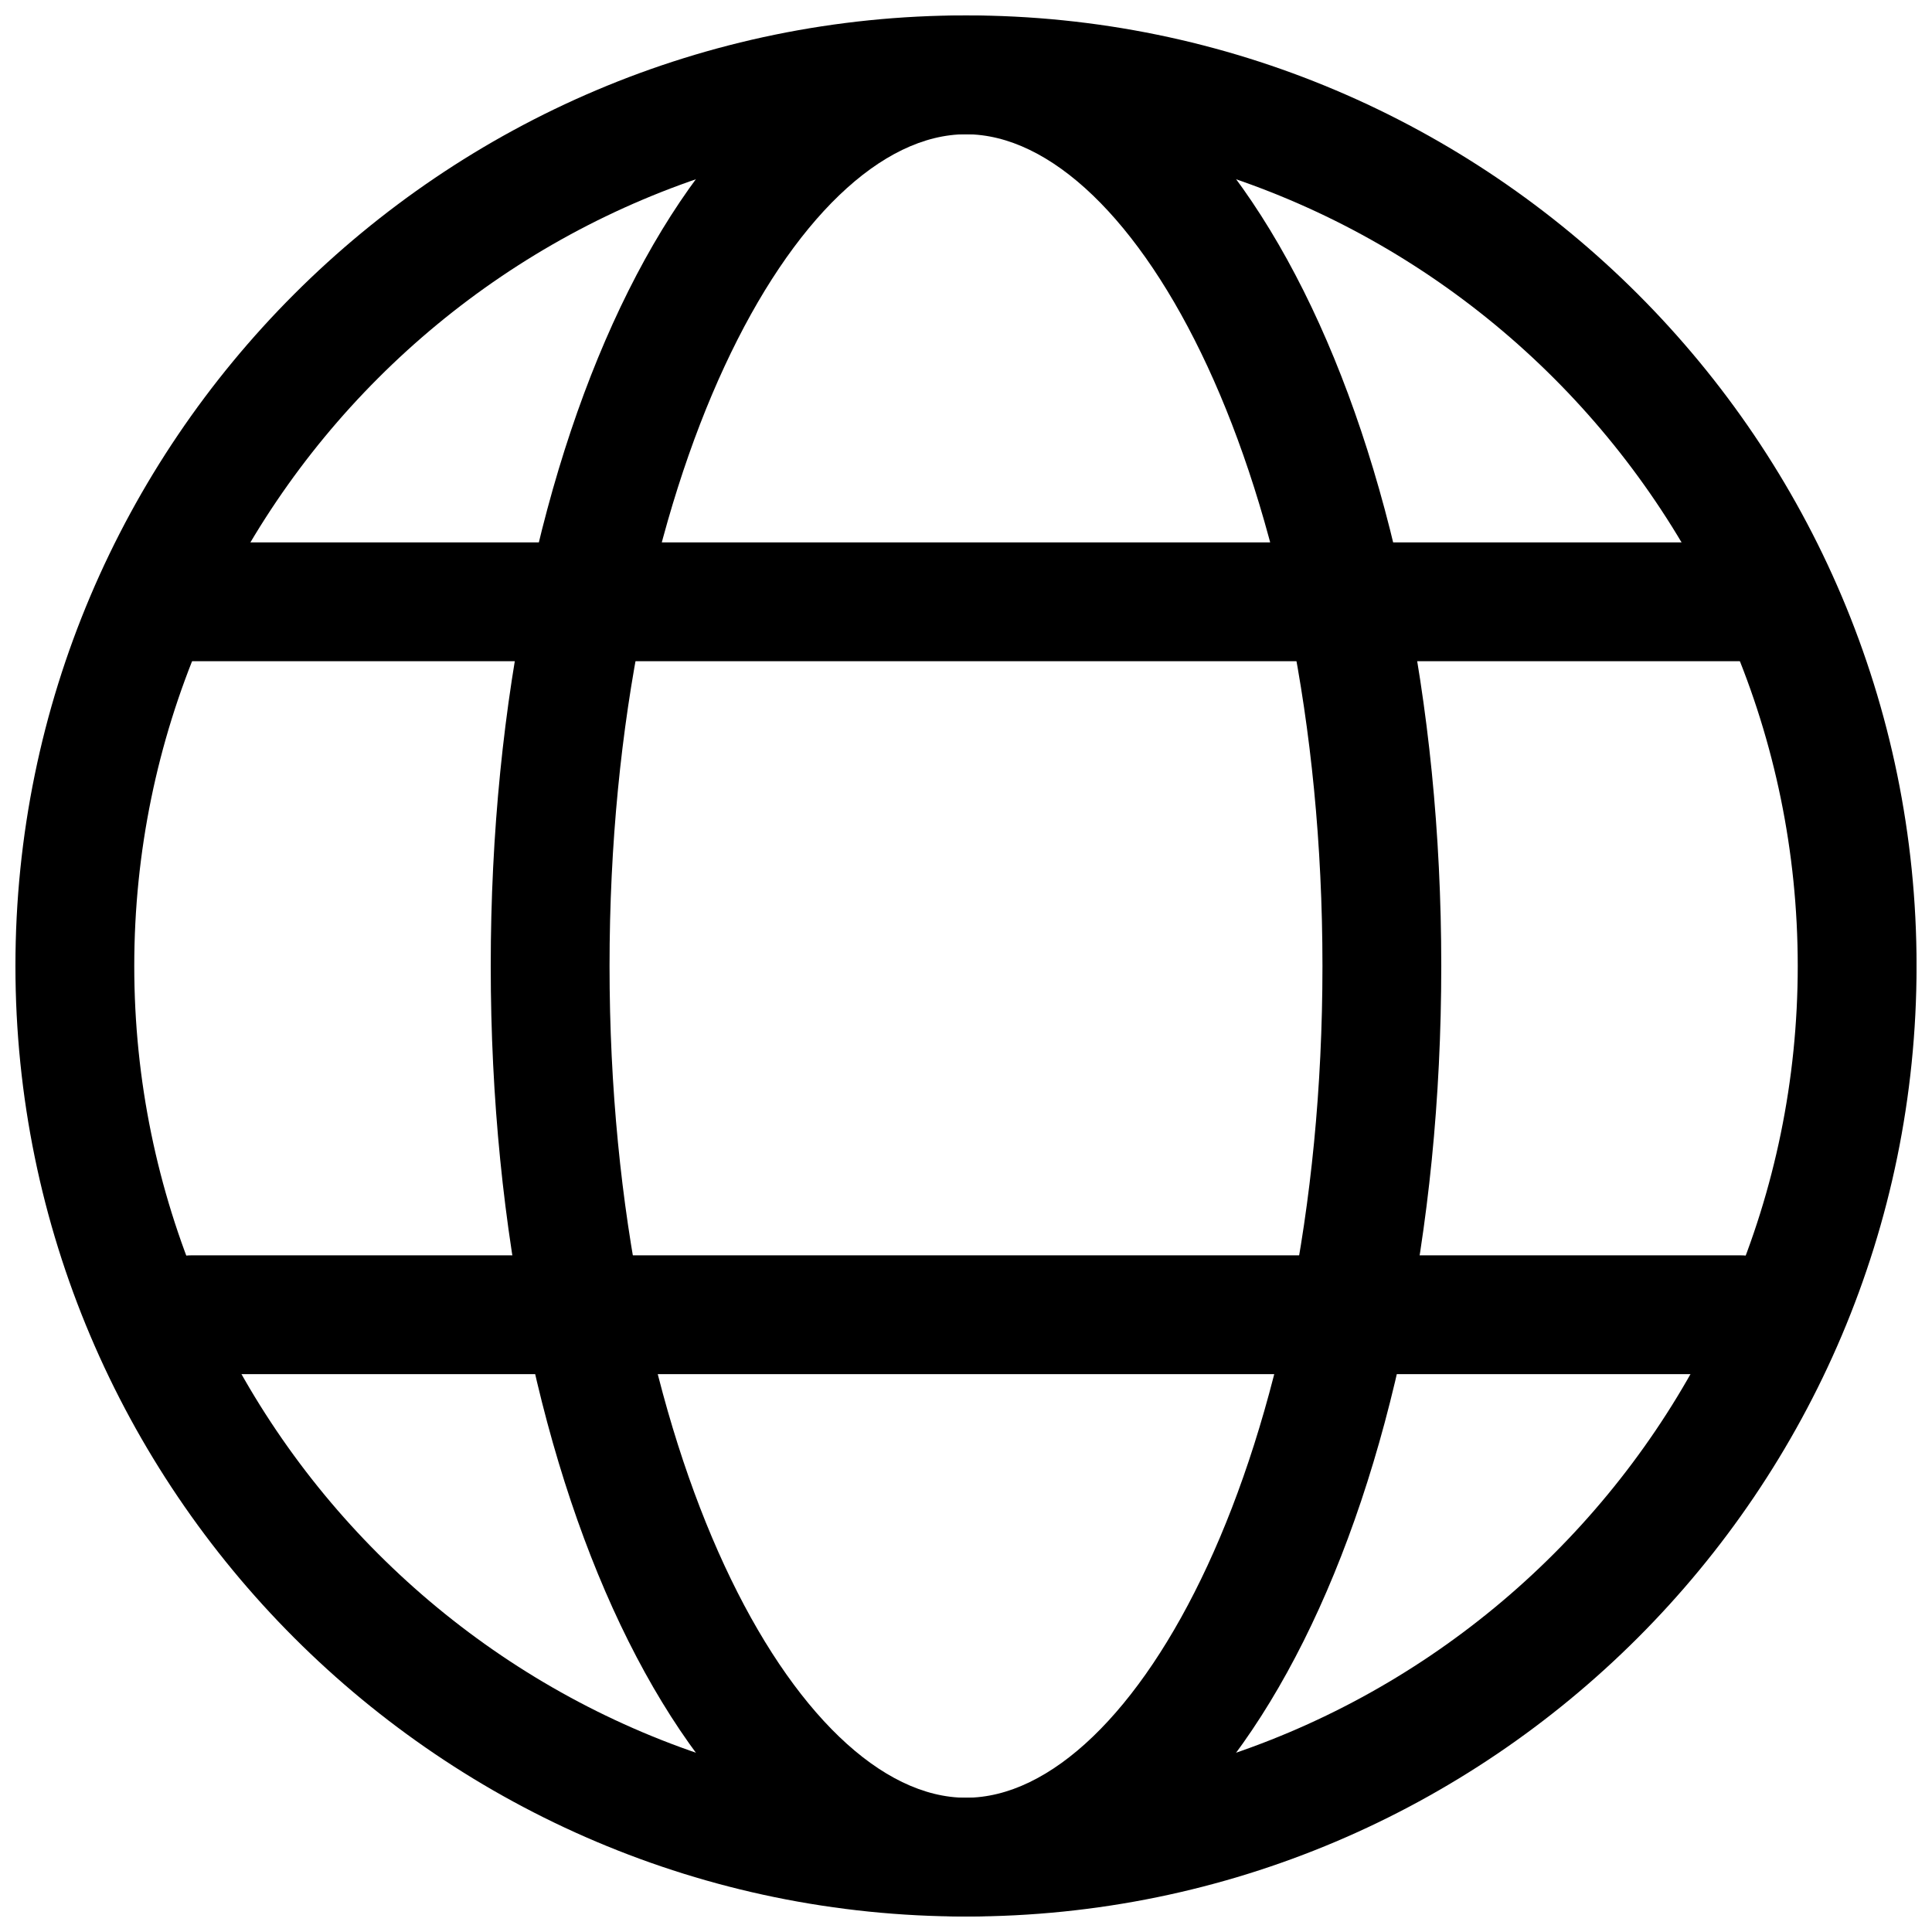
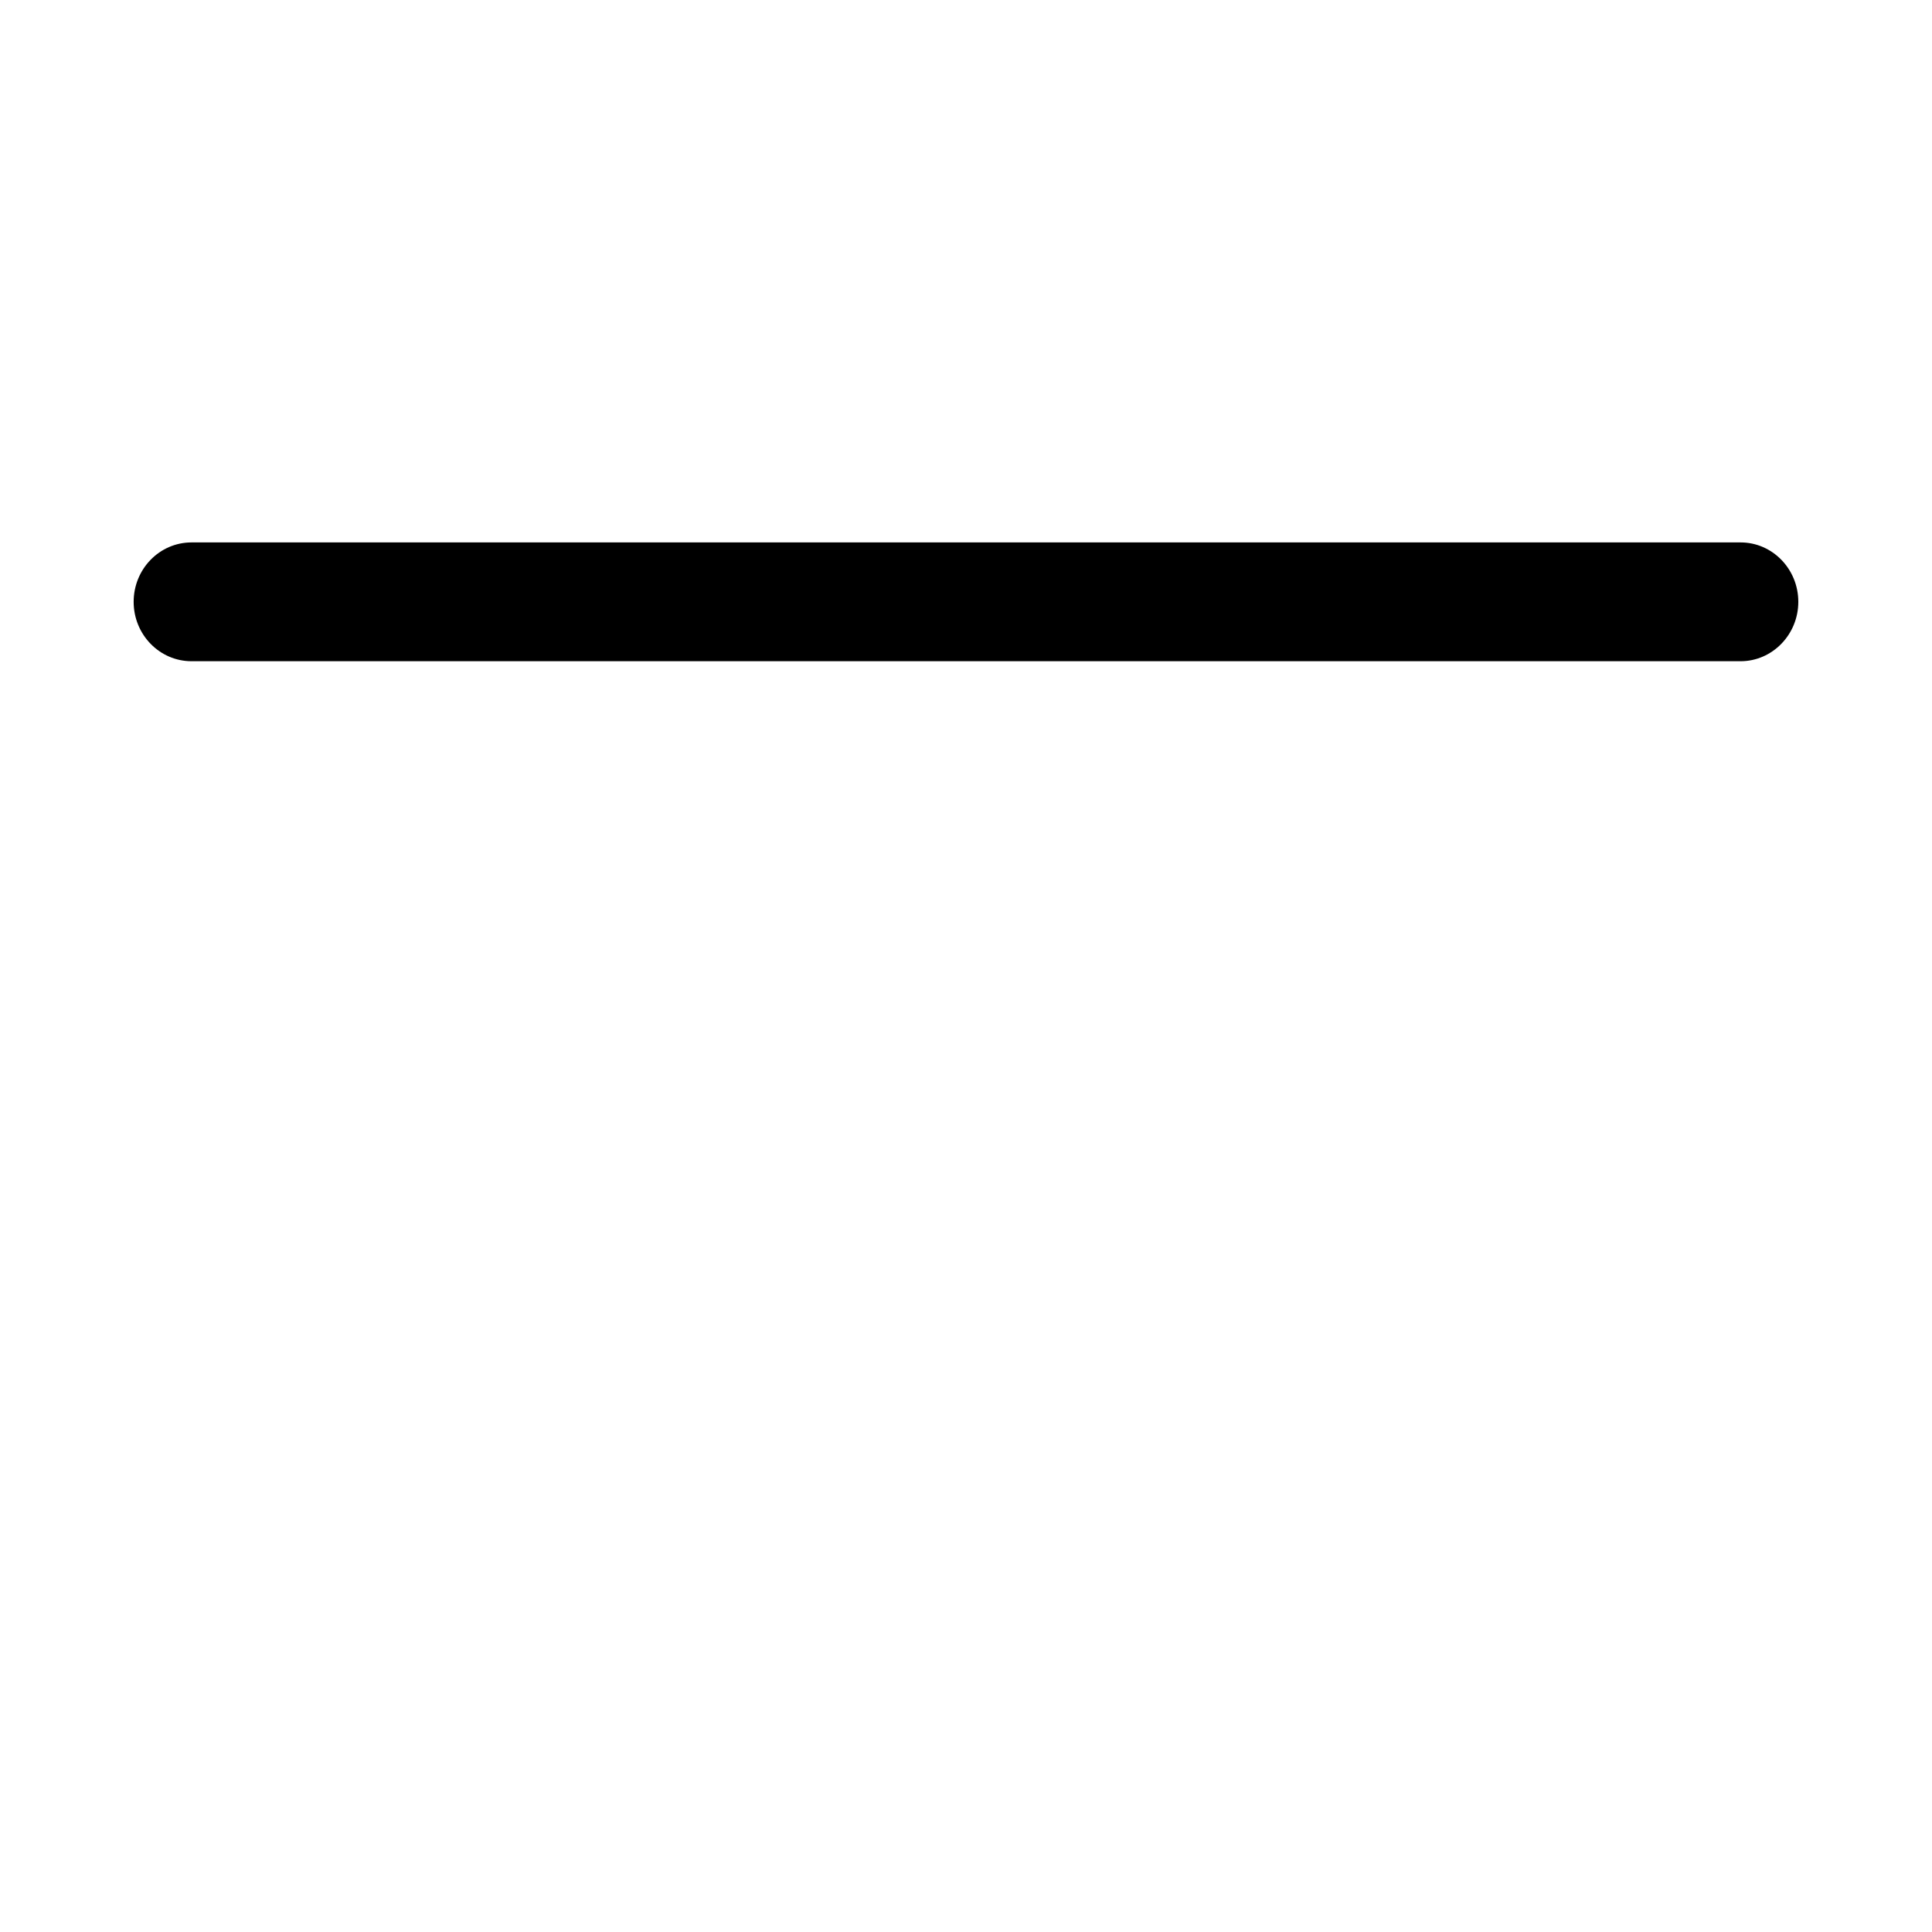
<svg xmlns="http://www.w3.org/2000/svg" width="800px" height="800px" version="1.1" viewBox="144 144 512 512">
  <defs>
    <clipPath id="b">
-       <path d="m148.09 148.09h503.81v503.81h-503.81z" />
-     </clipPath>
+       </clipPath>
    <clipPath id="a">
      <path d="m274 148.09h252v503.81h-252z" />
    </clipPath>
  </defs>
  <g clip-path="url(#b)">
    <path d="m400 651.9c-138.89 0-251.91-113.01-251.91-251.91 0-138.89 113.01-251.91 251.91-251.91s251.91 113.01 251.91 251.91c-0.004 138.89-113.02 251.91-251.91 251.91zm0-472.32c-121.55 0-220.42 98.871-220.42 220.42 0 121.51 98.871 220.42 220.42 220.42 121.51 0 220.42-98.902 220.42-220.42-0.004-121.55-98.906-220.42-220.42-220.42z" />
  </g>
  <g clip-path="url(#a)">
-     <path d="m400 651.9c-70.629 0-125.95-110.65-125.95-251.91 0-141.25 55.324-251.91 125.95-251.91s125.95 110.65 125.95 251.91c-0.004 141.26-55.328 251.91-125.95 251.91zm0-472.32c-44.684 0-94.465 90.527-94.465 220.42 0 129.89 49.781 220.42 94.465 220.42 44.68 0 94.465-90.527 94.465-220.42-0.004-129.89-49.785-220.42-94.465-220.42z" />
-   </g>
+     </g>
  <path d="m620.57 303.49c0 8.691-6.894 15.742-15.305 15.742h-410.51c-8.469 0-15.336-7.055-15.336-15.742 0-8.691 6.863-15.742 15.336-15.742h410.51c8.406-0.004 15.305 7.019 15.305 15.742z" />
-   <path d="m620.57 492.42c0 8.691-6.894 15.742-15.305 15.742h-410.51c-8.469 0-15.336-7.055-15.336-15.742 0-8.691 6.863-15.742 15.336-15.742h410.51c8.406-0.004 15.305 7.019 15.305 15.742z" />
</svg>